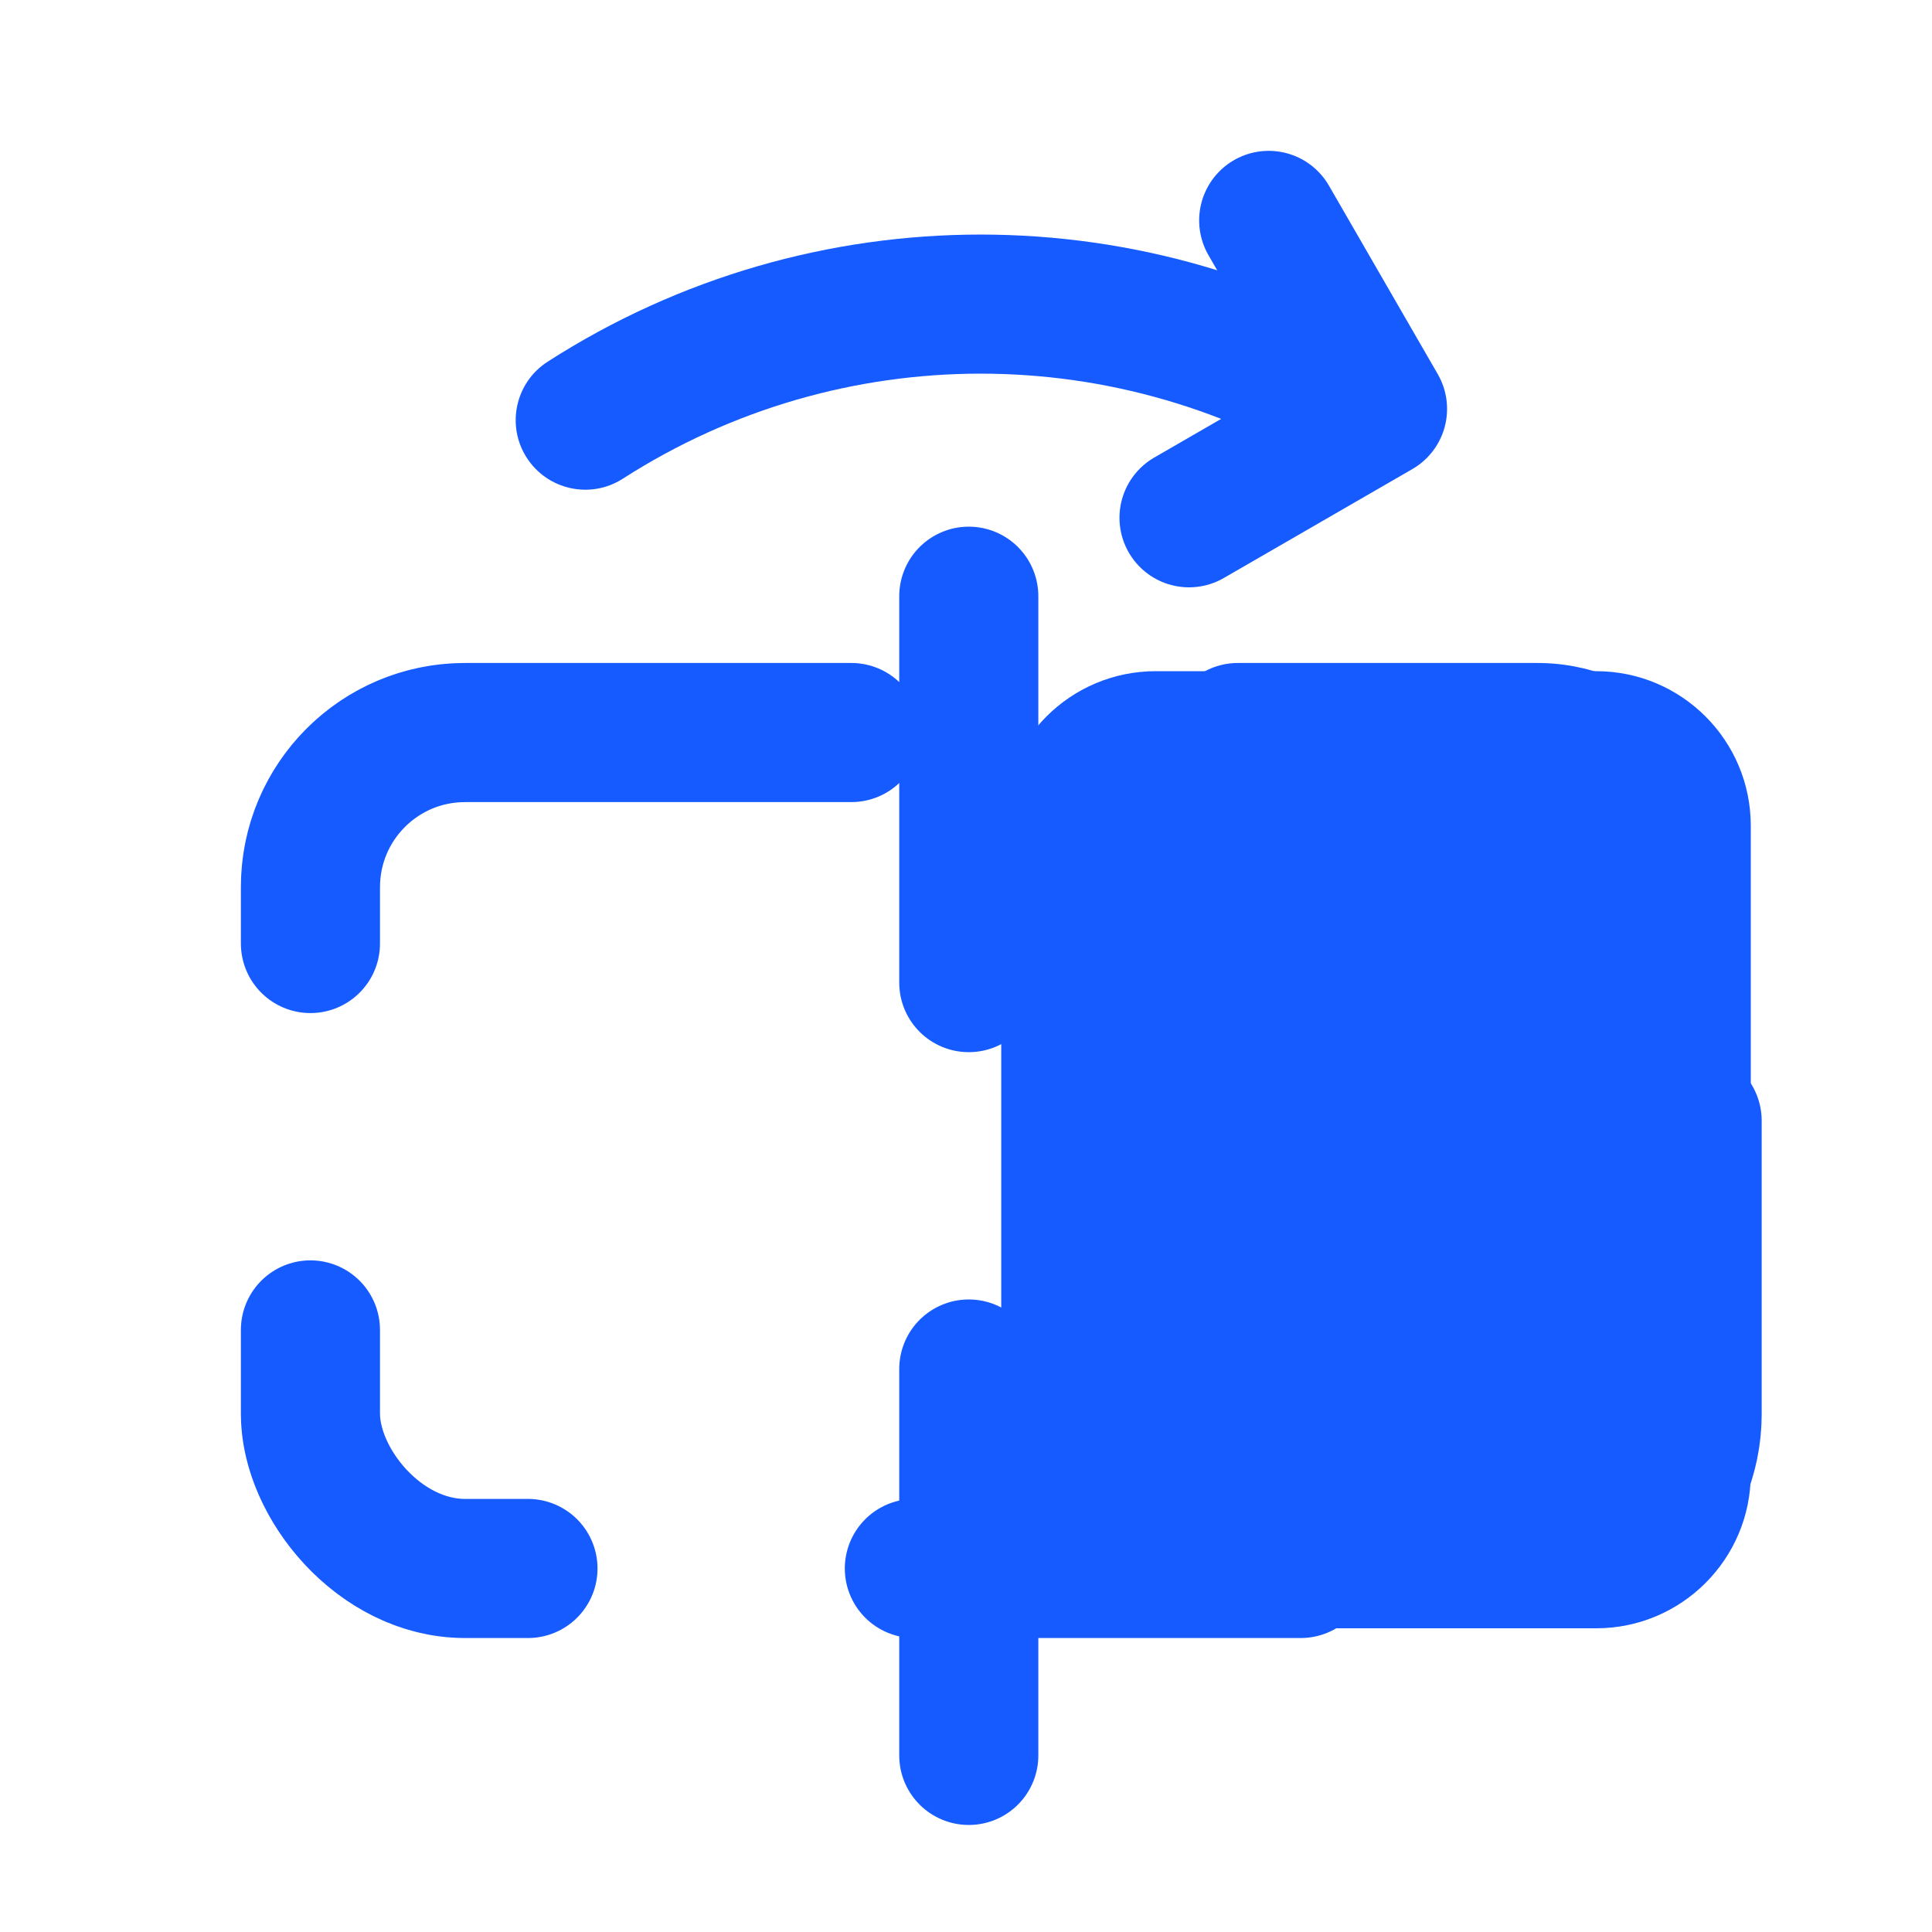
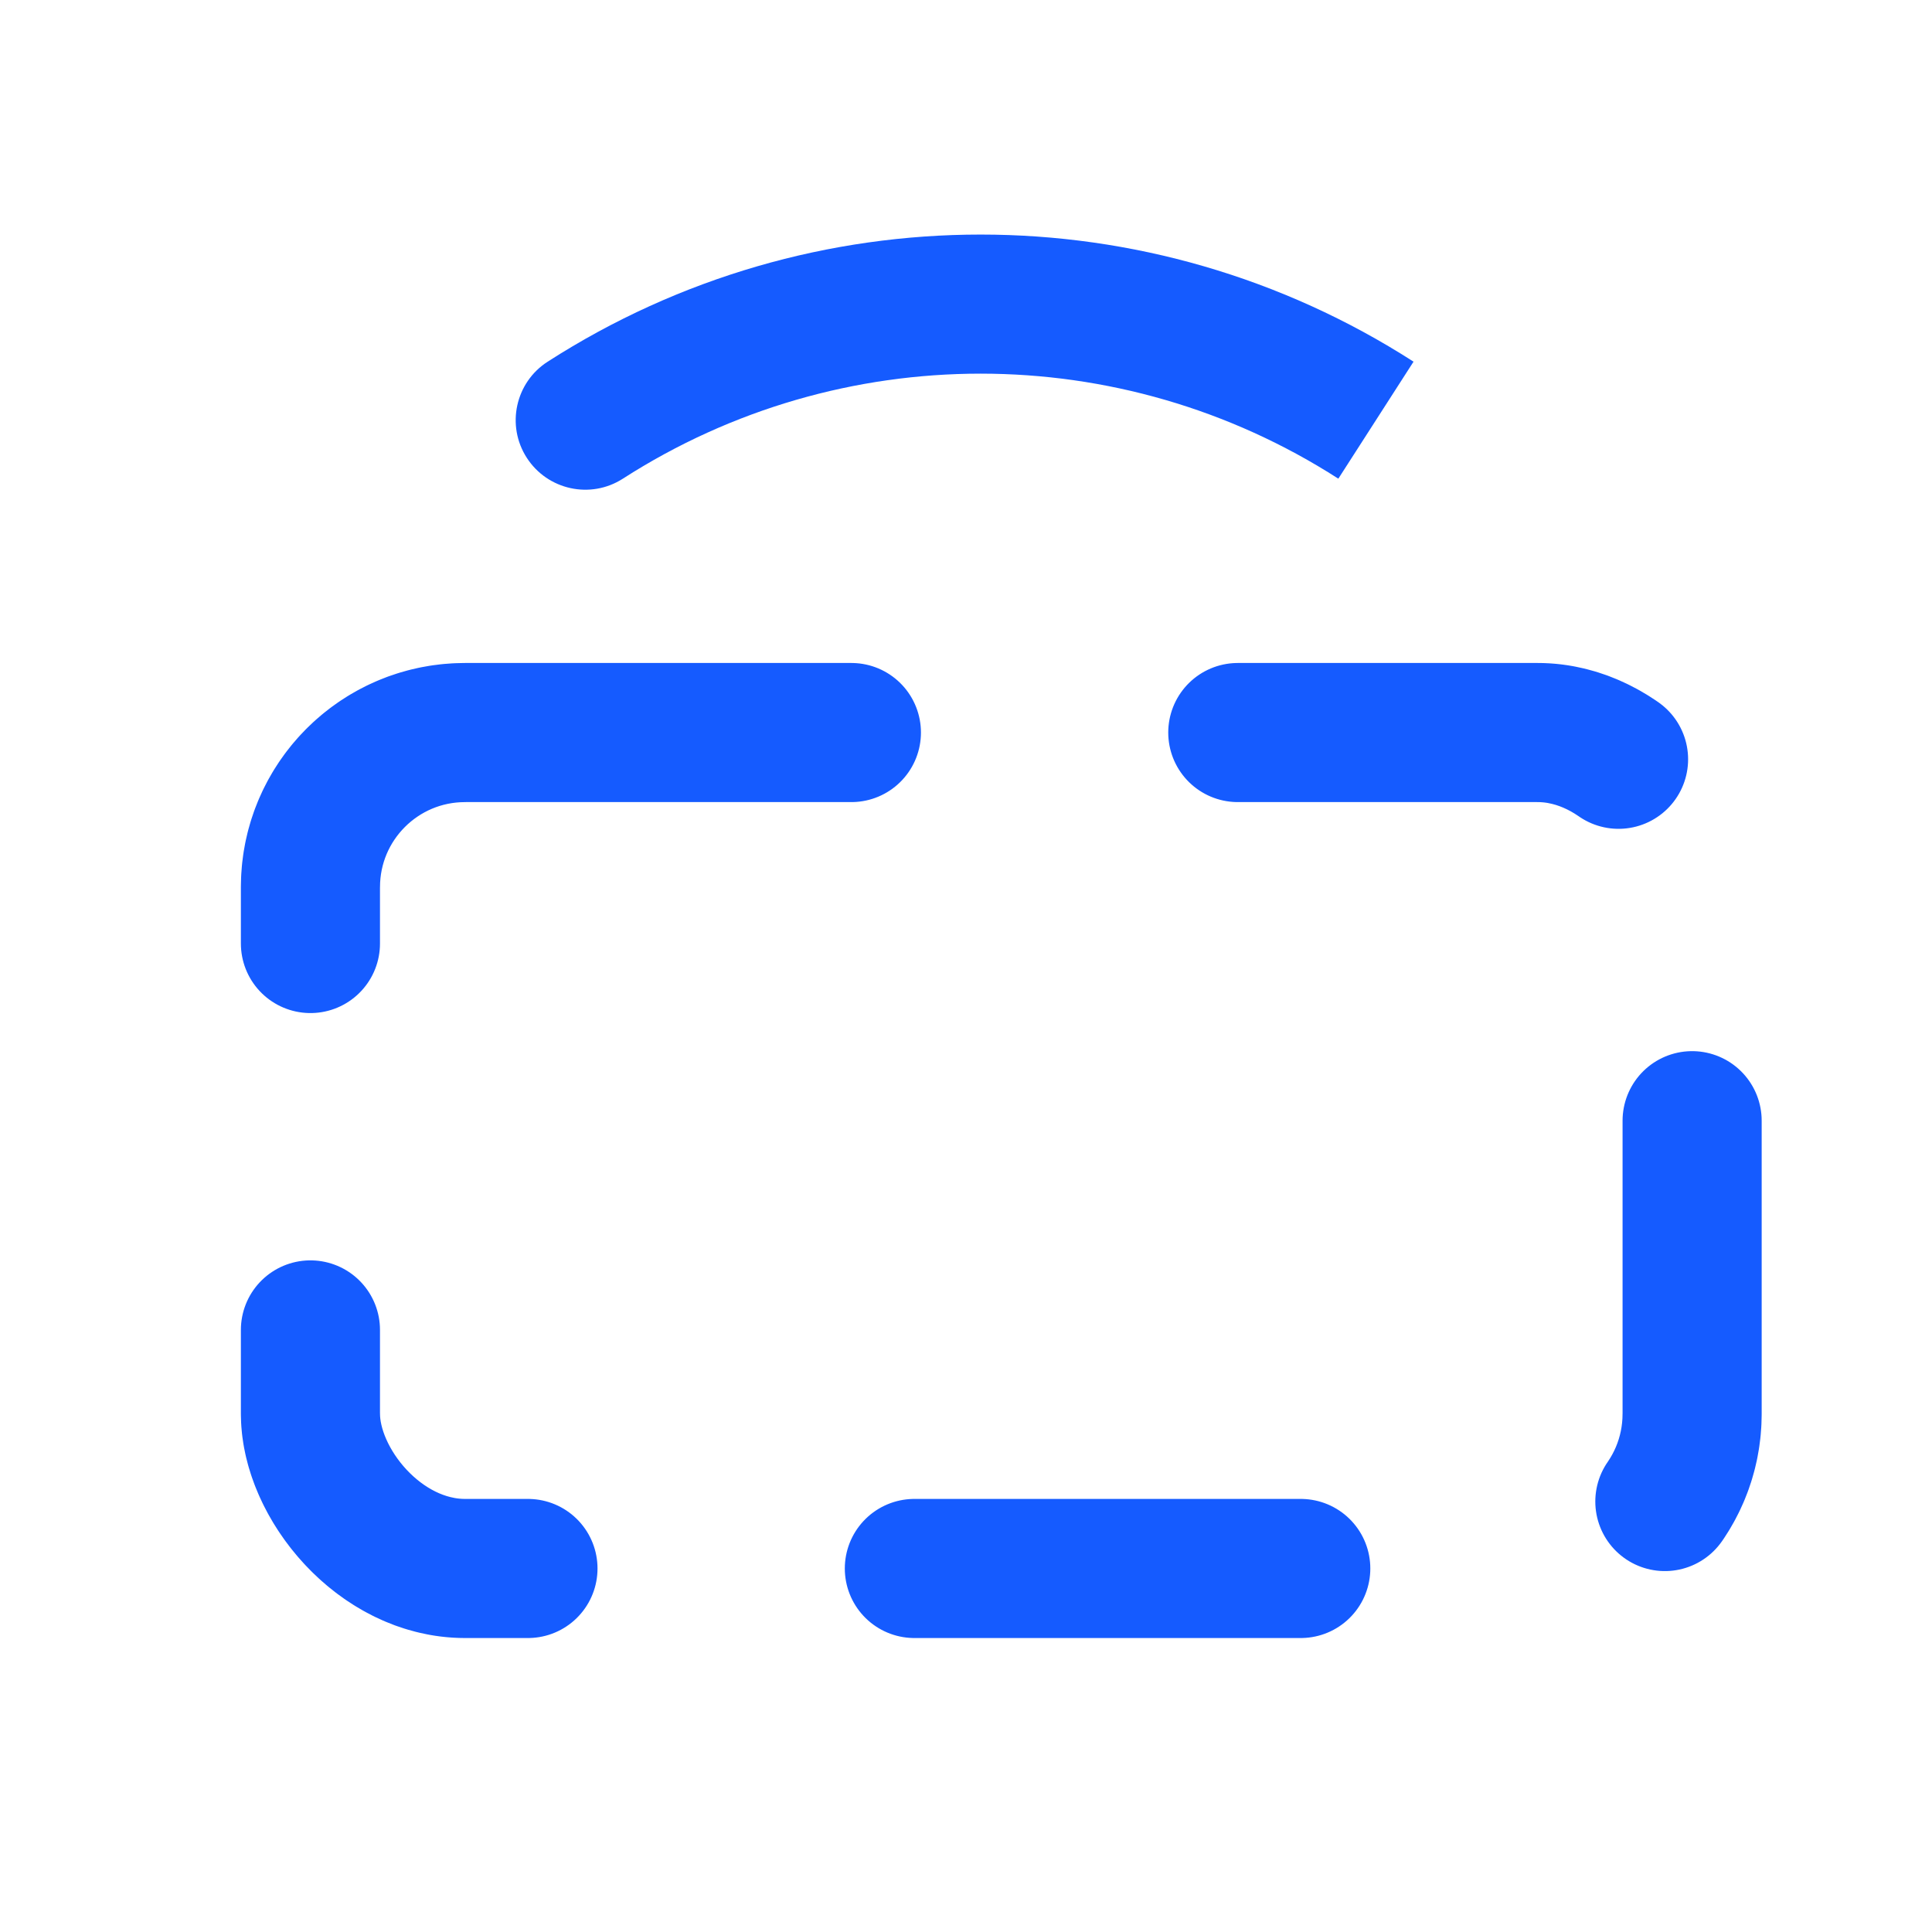
<svg xmlns="http://www.w3.org/2000/svg" width="25" height="25" viewBox="0 0 25 25" fill="none">
-   <path d="M7.087 4.68C6.669 4.948 6.547 5.505 6.816 5.923C7.085 6.341 7.642 6.463 8.06 6.194L7.087 4.68ZM8.06 6.194C10.88 4.382 14.498 4.382 17.318 6.194L18.291 4.68C14.878 2.487 10.5 2.487 7.087 4.68L8.06 6.194Z" fill="#155BFF" />
-   <path d="M16.417 2.852L17.825 5.291L15.386 6.7" stroke="#155BFF" stroke-width="1.8" stroke-linecap="round" stroke-linejoin="round" />
-   <path d="M12.536 7.715V22.85" stroke="#155BFF" stroke-width="1.8" stroke-linecap="round" stroke-dasharray="5 5" />
+   <path d="M7.087 4.68C6.669 4.948 6.547 5.505 6.816 5.923C7.085 6.341 7.642 6.463 8.06 6.194L7.087 4.68ZM8.06 6.194C10.88 4.382 14.498 4.382 17.318 6.194L18.291 4.68C14.878 2.487 10.5 2.487 7.087 4.68L8.06 6.194" fill="#155BFF" />
  <rect x="4.017" y="9.479" width="17.879" height="10.817" rx="2" stroke="#155BFF" stroke-width="1.8" stroke-linecap="round" stroke-dasharray="5 5" />
-   <path d="M12.956 10.685C12.956 9.58 13.851 8.685 14.956 8.685H20.655C21.759 8.685 22.655 9.58 22.655 10.685V19.07C22.655 20.174 21.759 21.07 20.655 21.07H14.956C13.851 21.07 12.956 20.174 12.956 19.07V10.685Z" fill="#155BFF" />
</svg>